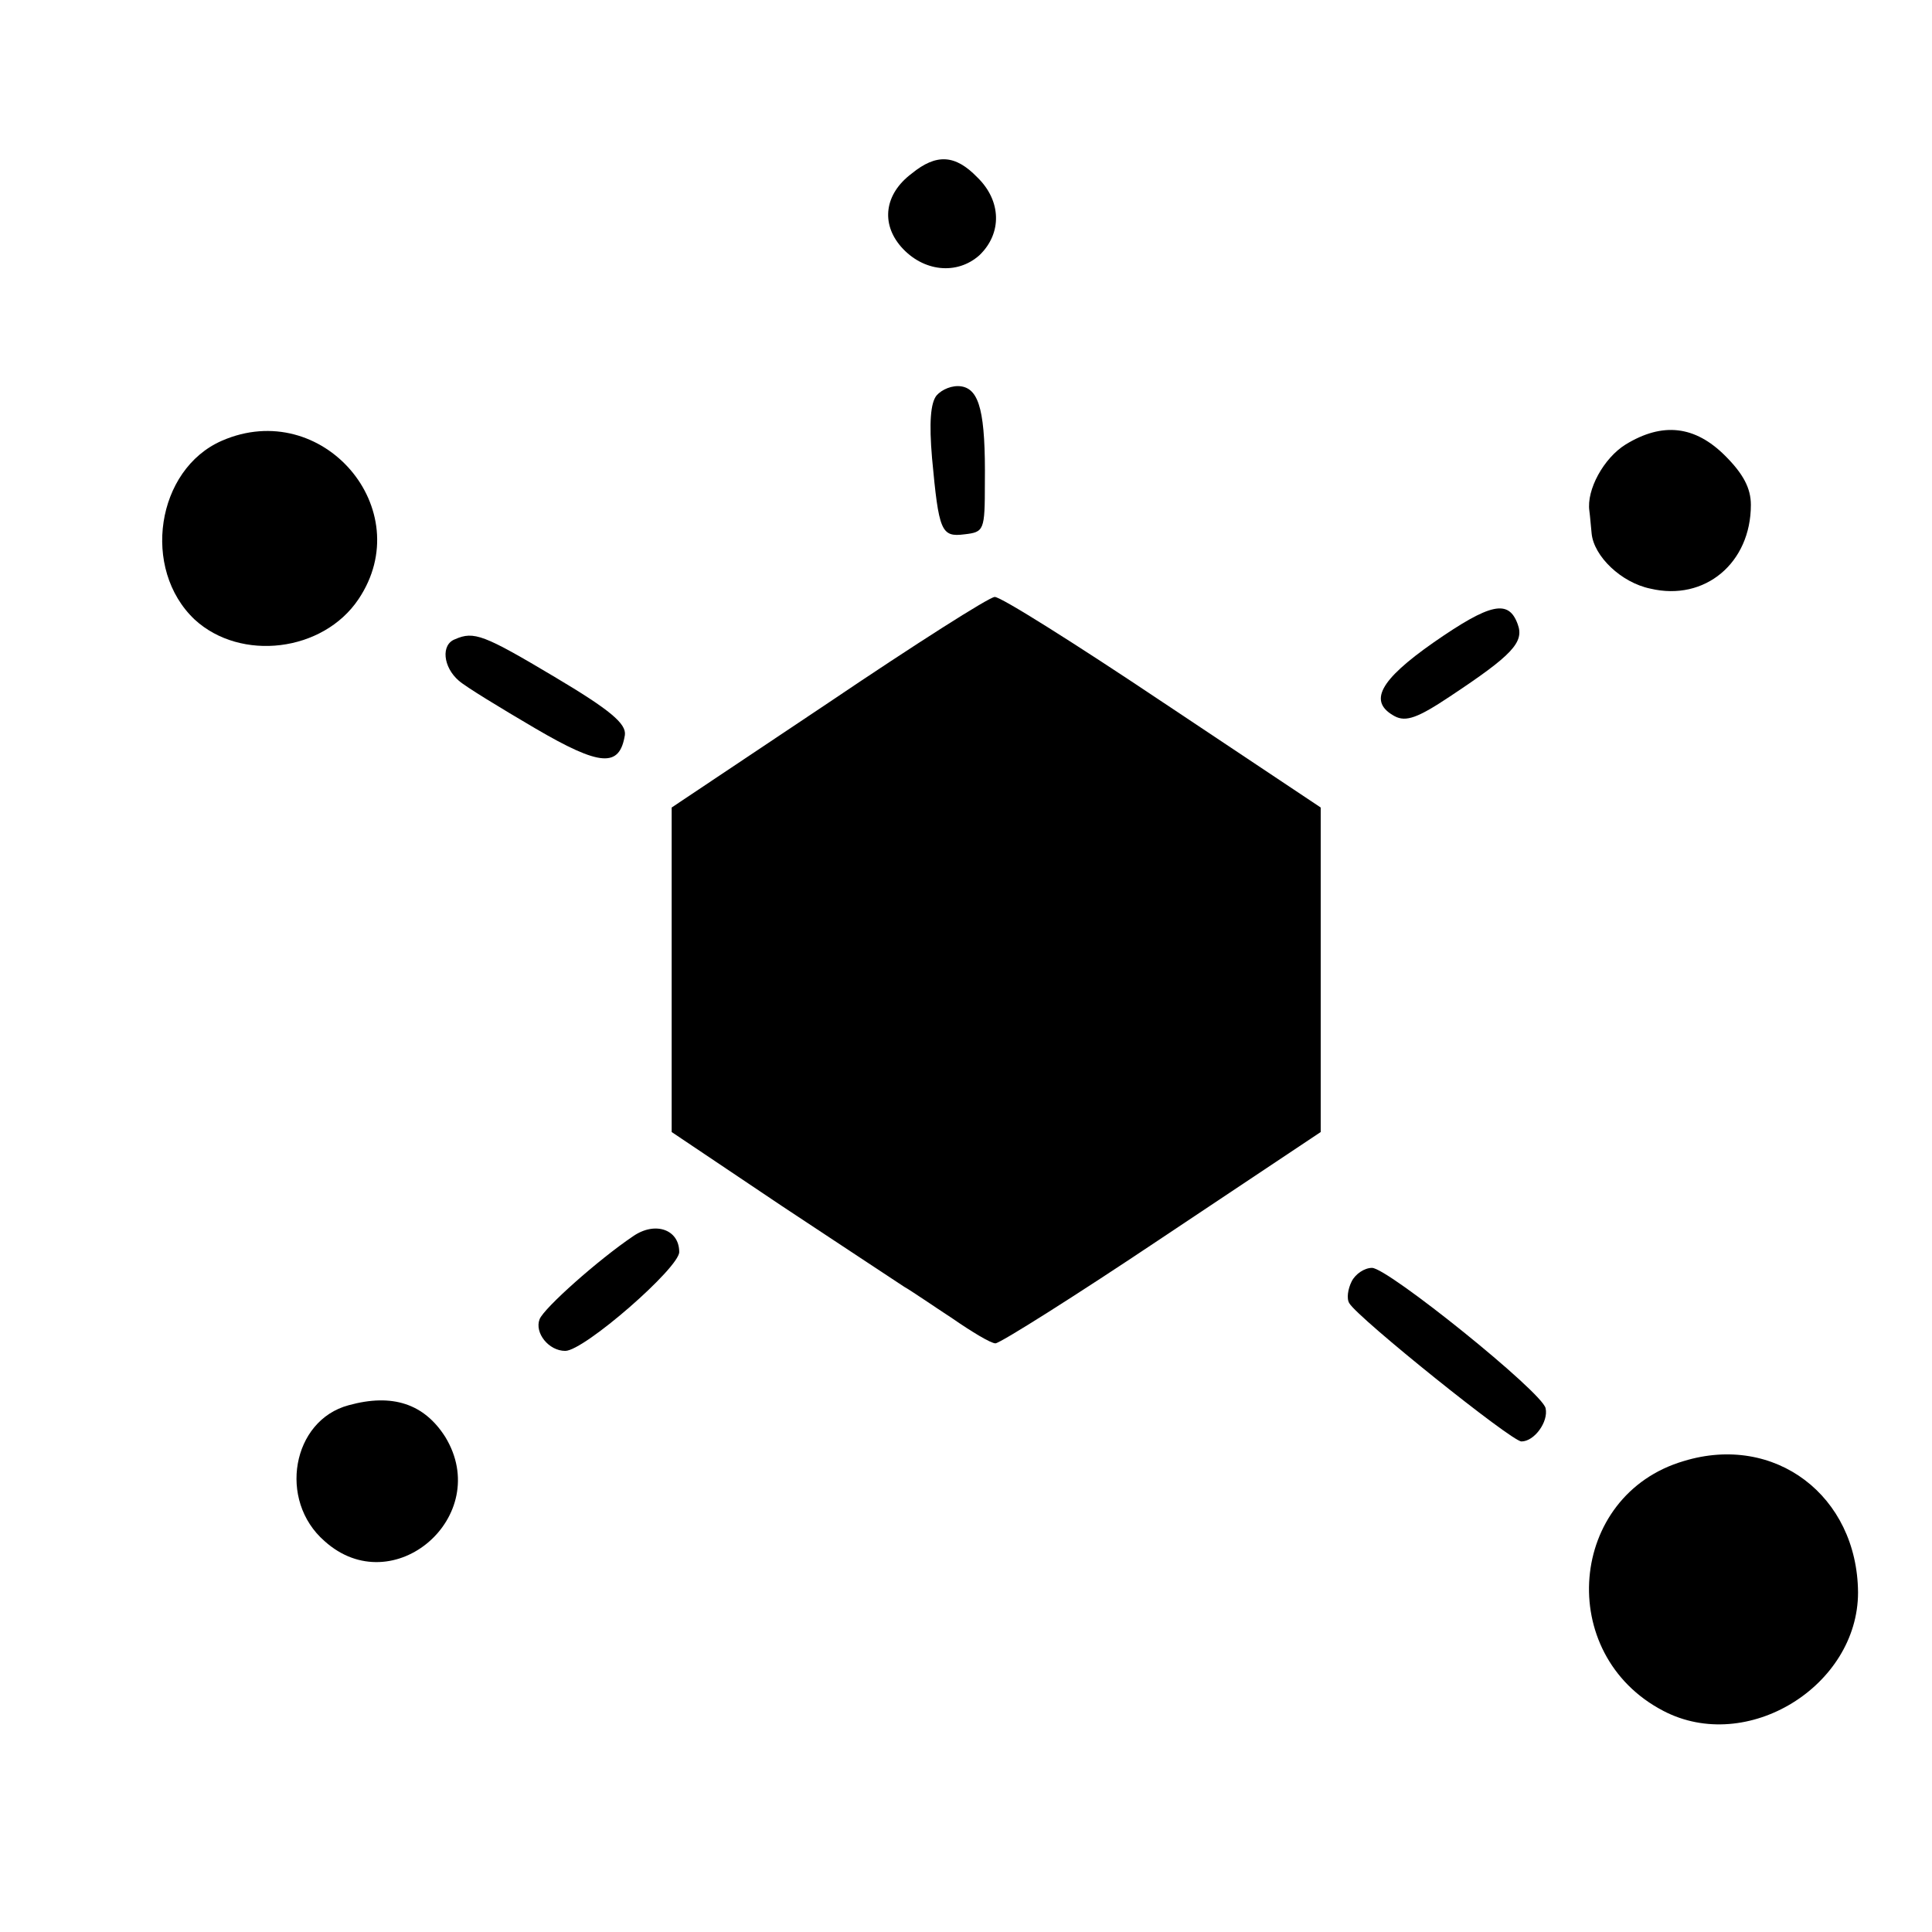
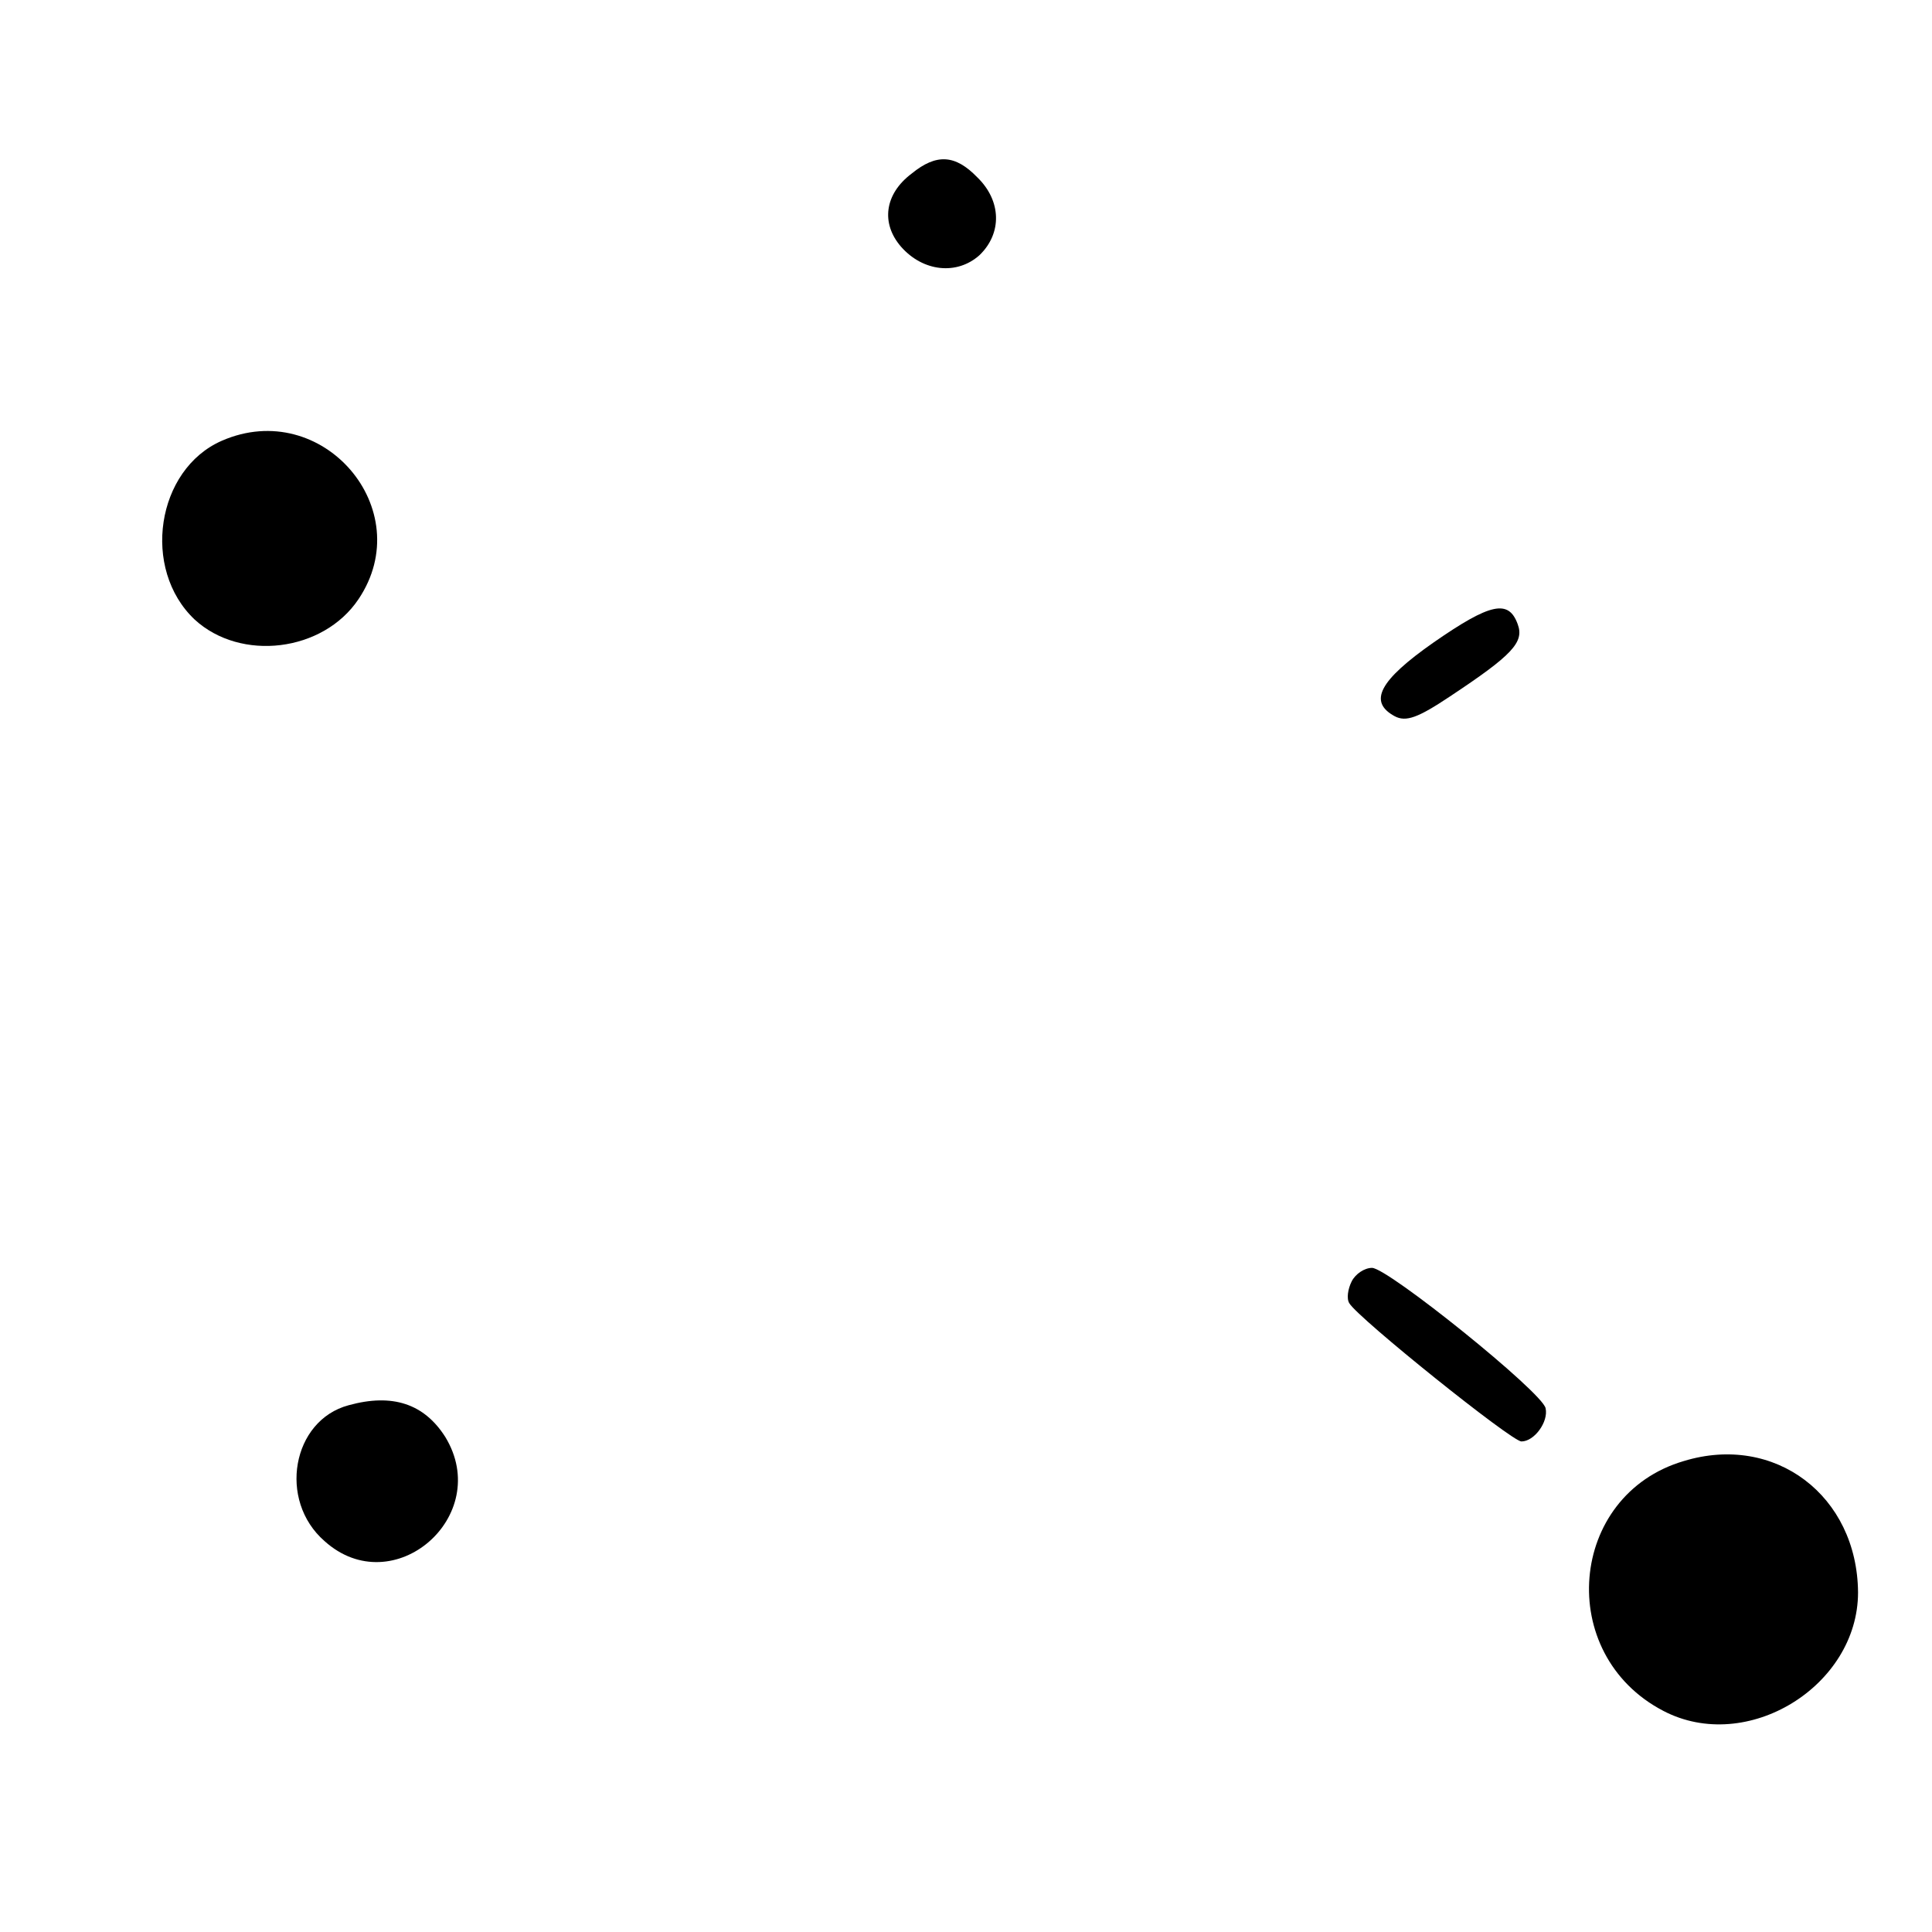
<svg xmlns="http://www.w3.org/2000/svg" version="1.0" width="256pt" height="256pt" viewBox="0 0 256 256" preserveAspectRatio="xMidYMid meet">
  <g transform="translate(0,256) scale(0.1,-0.1)" fill="#000000" stroke="none">
    <path d="M1208 2330 c-36 -27 -41 -66 -14 -97 29 -33 74 -38 104 -11 30 29 29 72 -3 103 -29 30 -54 32 -87 5z" />
-     <path d="M1241 2036 c-8 -10 -10 -36 -6 -83 9 -97 12 -105 43 -101 26 3 27 5 27 68 1 93 -7 124 -31 128 -12 2 -26 -4 -33 -12z" />
    <path d="M294 1976 c-87 -38 -107 -170 -36 -237 61 -56 170 -43 217 27 80 119 -48 268 -181 210z" />
-     <path d="M2154 1971 c-29 -18 -52 -60 -48 -88 1 -7 2 -21 3 -30 3 -30 39 -65 78 -73 72 -17 133 34 133 111 0 22 -10 41 -34 65 -40 40 -83 45 -132 15z" />
-     <path d="M1098 1629 l-208 -139 0 -215 0 -215 146 -98 c80 -53 153 -101 162 -107 9 -5 38 -25 64 -42 26 -18 51 -33 57 -33 6 0 106 63 221 140 l210 140 0 215 0 215 -210 140 c-115 77 -215 140 -222 139 -7 0 -106 -63 -220 -140z" />
    <path d="M1900 1709 c-73 -51 -87 -79 -52 -98 15 -8 31 -2 73 26 83 55 99 72 90 96 -12 33 -36 28 -111 -24z" />
-     <path d="M603 1713 c-19 -7 -16 -37 5 -55 9 -8 55 -36 101 -63 87 -51 112 -52 119 -9 2 15 -19 33 -93 77 -94 56 -107 61 -132 50z" />
-     <path d="M839 922 c-46 -31 -118 -95 -124 -110 -7 -18 12 -42 34 -42 25 0 151 110 151 131 0 30 -32 41 -61 21z" />
    <path d="M1791 862 c-5 -10 -7 -23 -3 -29 12 -20 215 -183 228 -183 17 0 36 26 32 44 -4 21 -209 186 -230 186 -10 0 -22 -8 -27 -18z" />
    <path d="M462 698 c-75 -20 -94 -126 -32 -180 91 -82 224 33 160 138 -28 44 -70 58 -128 42z" />
    <path d="M2231 624 c-153 -45 -171 -256 -27 -331 111 -58 258 33 258 157 -1 128 -110 211 -231 174z" />
  </g>
</svg>